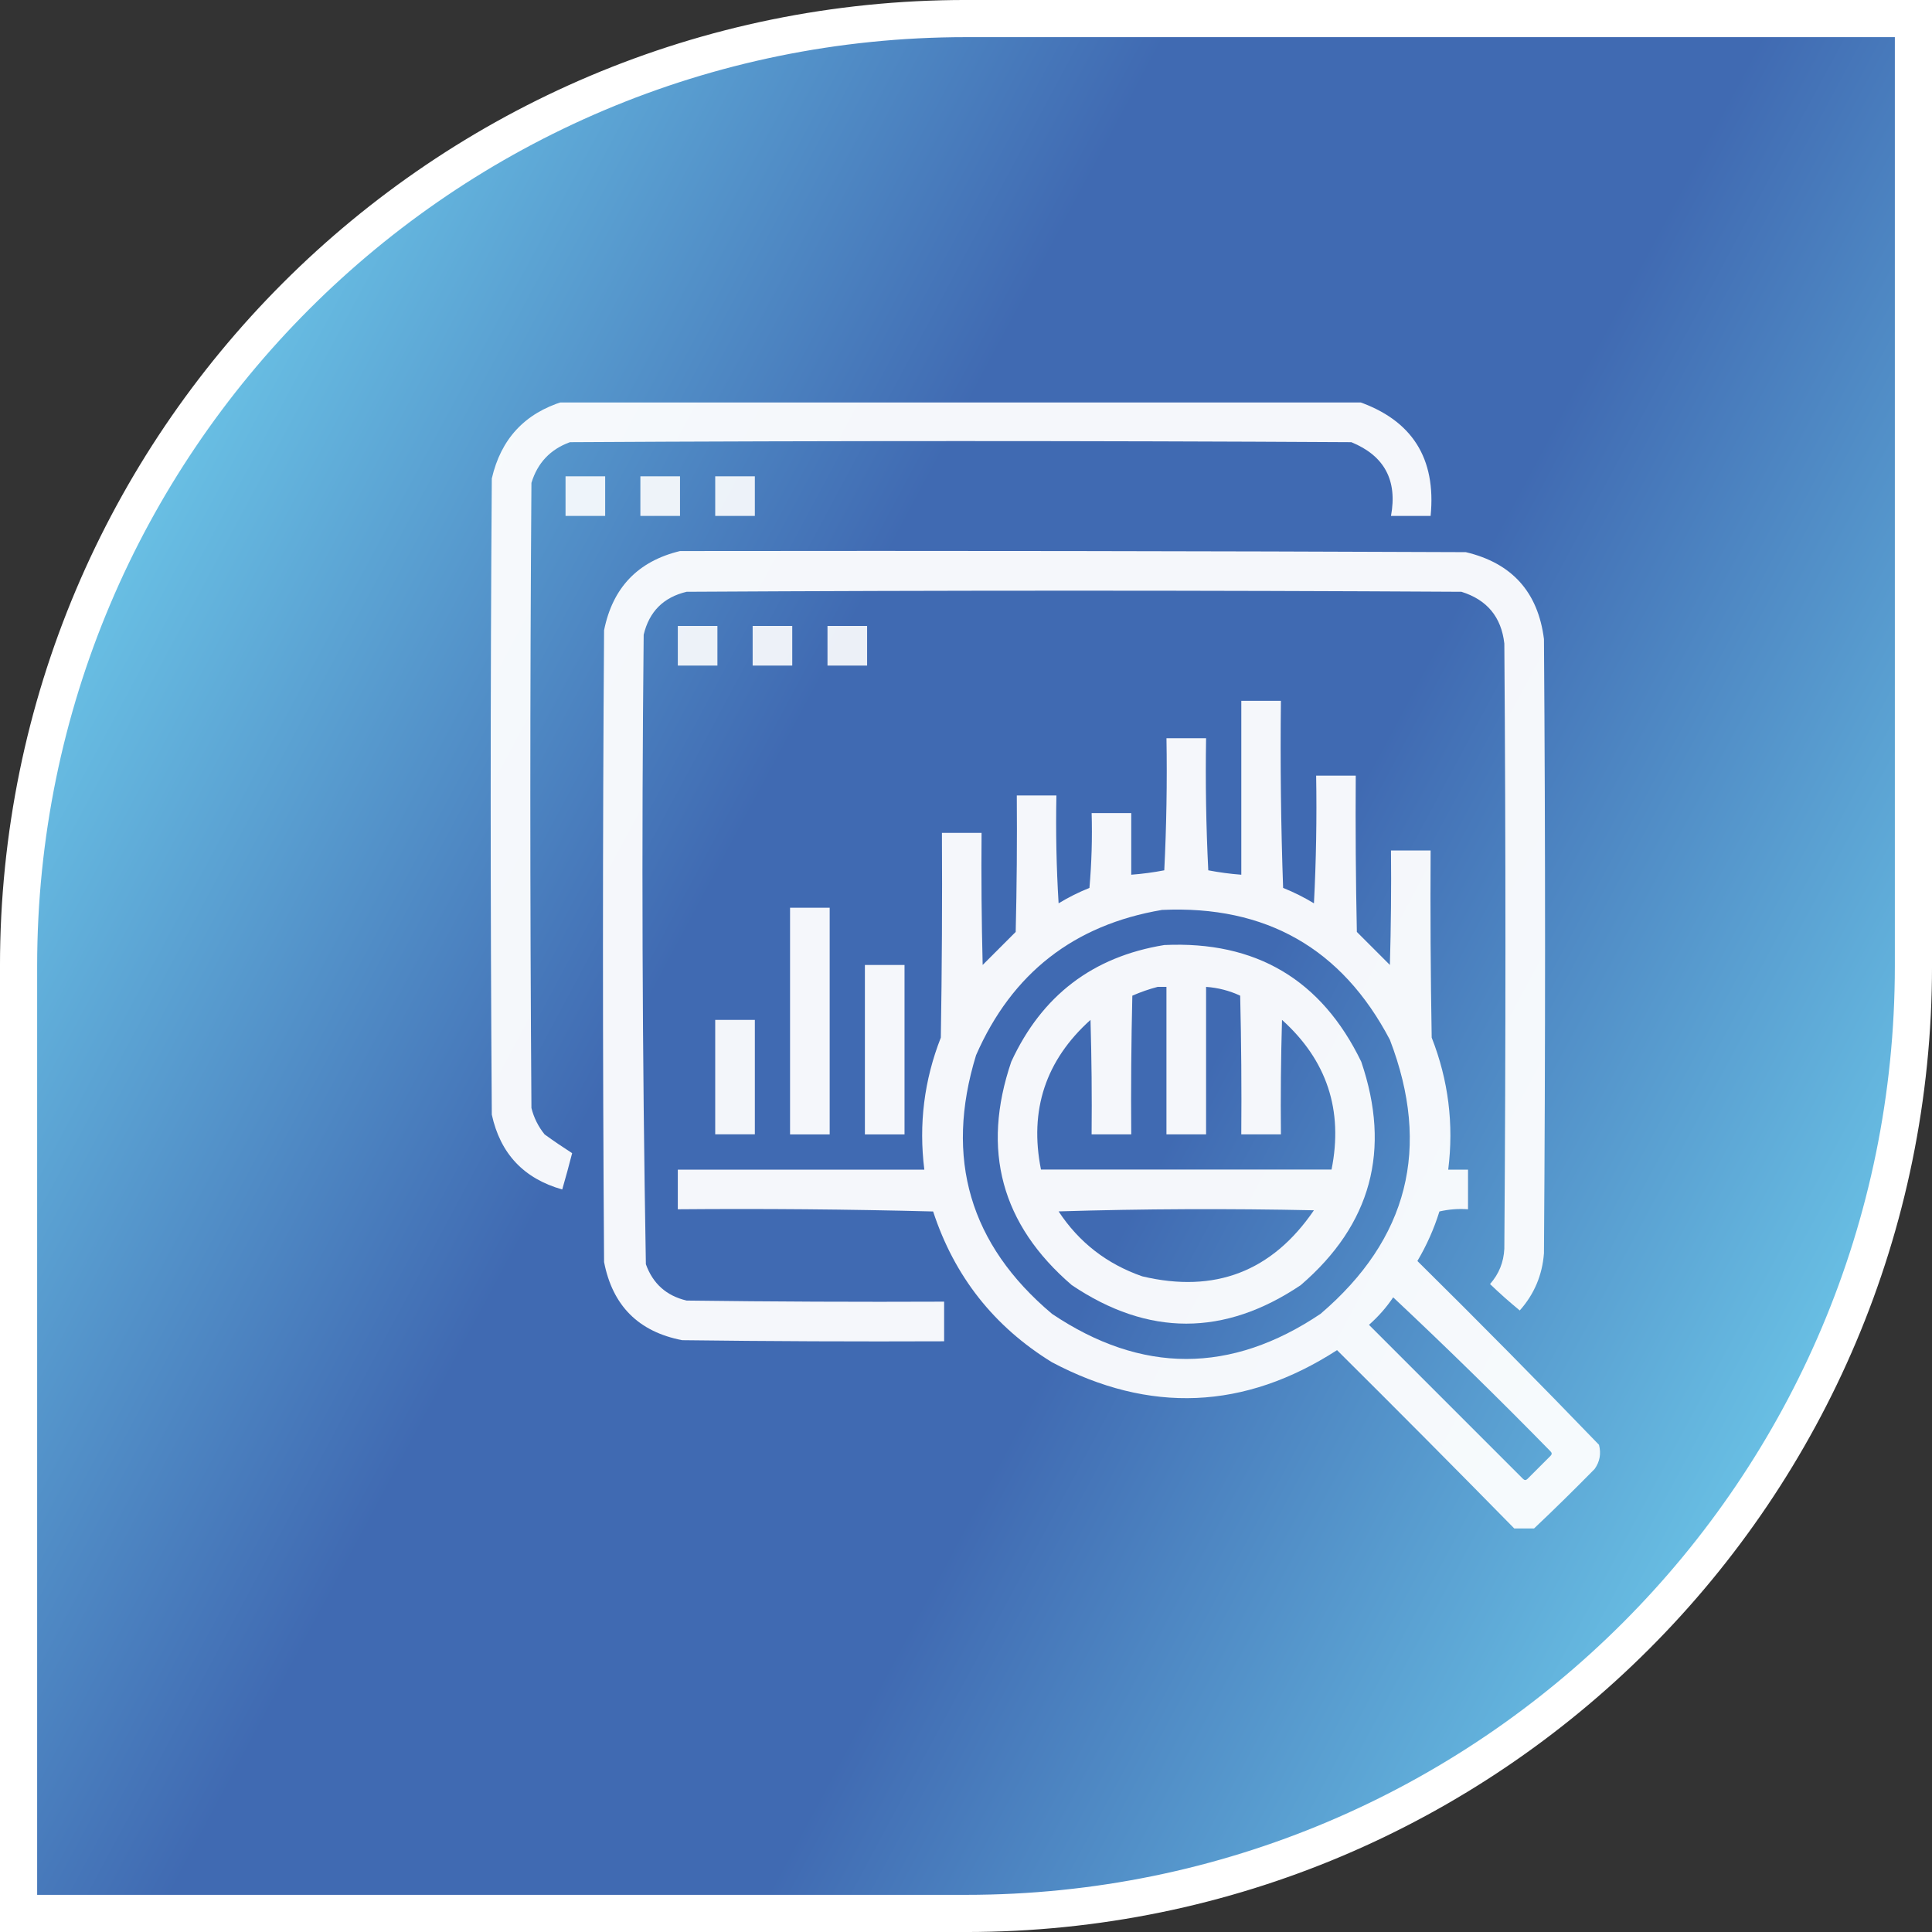
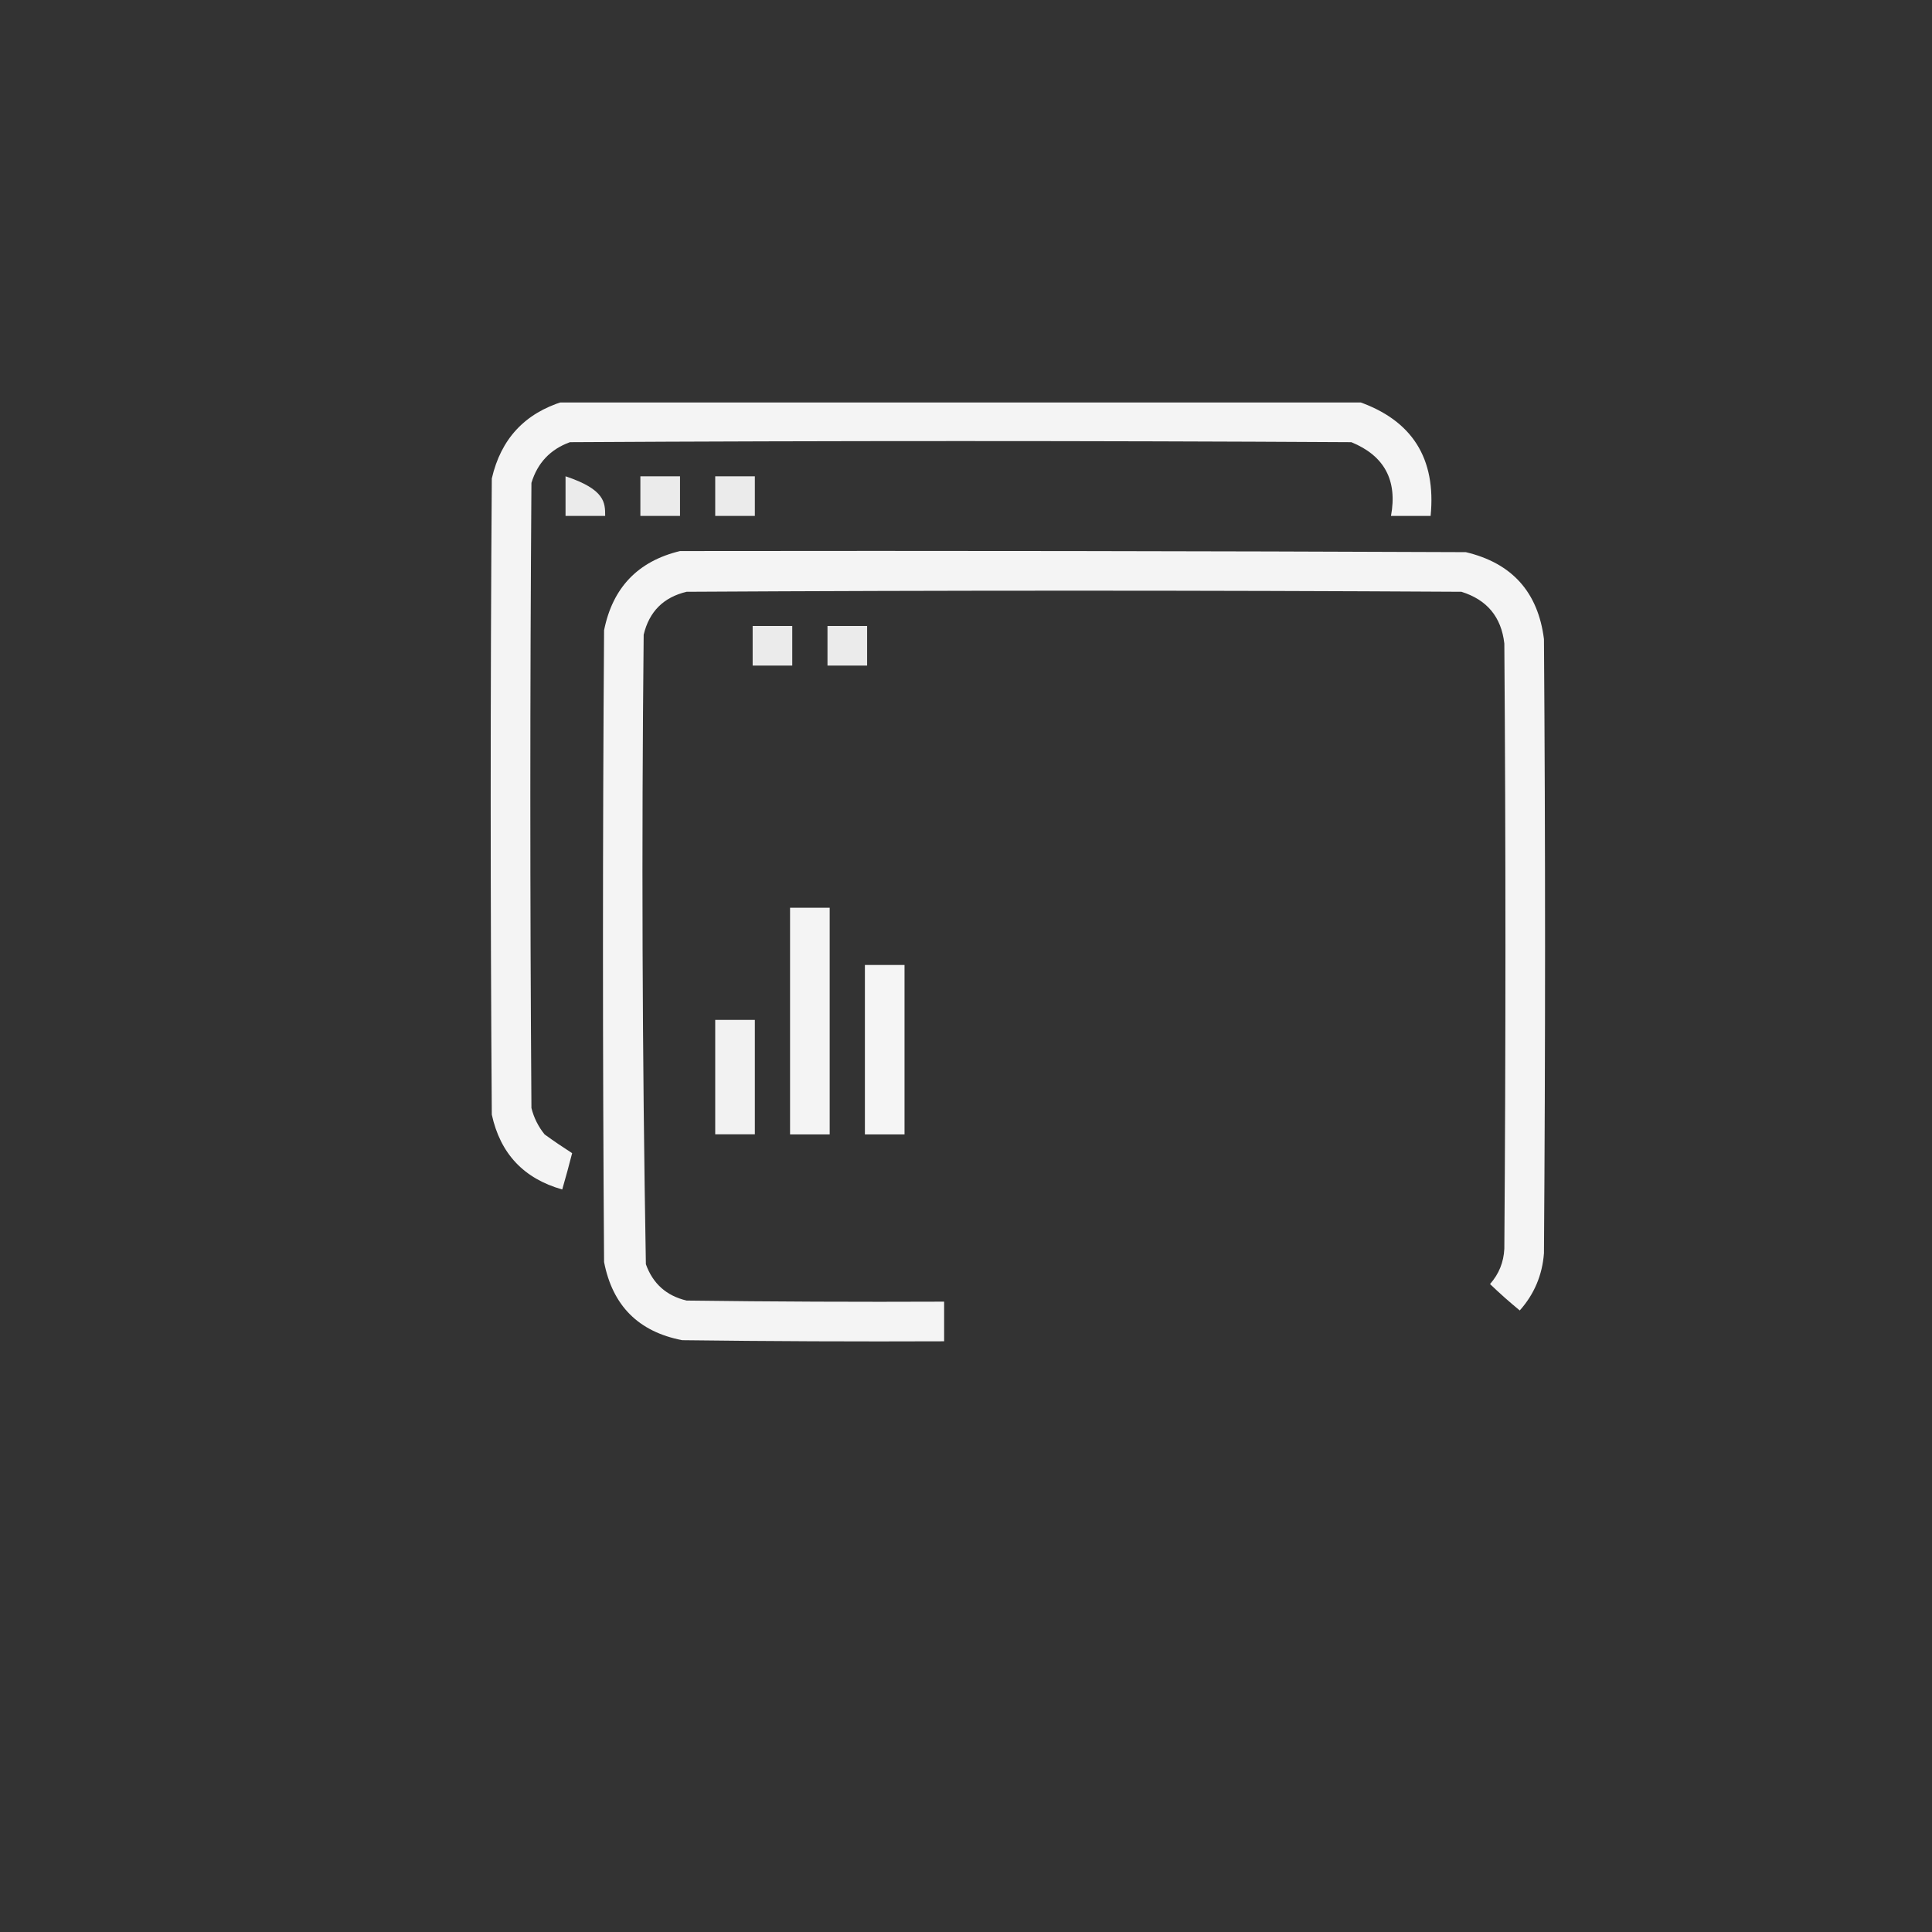
<svg xmlns="http://www.w3.org/2000/svg" width="72" height="72" viewBox="0 0 72 72" fill="none">
  <rect x="0" y="0" width="72" height="72" fill="#333333" stroke="none" />
-   <path d="M36 0.692H71.308V36C71.308 55.5 55.5 71.308 36 71.308H0.692V36C0.692 16.5 16.5 0.692 36 0.692Z" fill="url(#paint0_linear_4567_1068)" stroke="white" stroke-width="1.385" />
  <g clip-path="url(#clip0_4567_1068)">
    <path opacity="0.944" fill-rule="evenodd" clip-rule="evenodd" d="M20.994 14.961C30.865 14.961 40.736 14.961 50.607 14.961C52.624 15.656 53.527 17.078 53.315 19.227C52.822 19.227 52.33 19.227 51.838 19.227C52.084 17.899 51.591 16.983 50.361 16.479C40.654 16.424 30.947 16.424 21.24 16.479C20.51 16.744 20.032 17.25 19.805 17.996C19.75 25.762 19.75 33.527 19.805 41.293C19.897 41.658 20.061 41.986 20.297 42.277C20.634 42.521 20.976 42.753 21.322 42.975C21.206 43.428 21.083 43.879 20.953 44.328C19.52 43.923 18.645 42.993 18.328 41.539C18.273 33.637 18.273 25.734 18.328 17.832C18.667 16.359 19.555 15.402 20.994 14.961Z" fill="white" />
-     <path opacity="0.9" fill-rule="evenodd" clip-rule="evenodd" d="M21.076 17.75C21.568 17.75 22.061 17.75 22.553 17.75C22.553 18.242 22.553 18.734 22.553 19.227C22.061 19.227 21.568 19.227 21.076 19.227C21.076 18.734 21.076 18.242 21.076 17.75Z" fill="white" />
+     <path opacity="0.9" fill-rule="evenodd" clip-rule="evenodd" d="M21.076 17.75C22.553 18.242 22.553 18.734 22.553 19.227C22.061 19.227 21.568 19.227 21.076 19.227C21.076 18.734 21.076 18.242 21.076 17.75Z" fill="white" />
    <path opacity="0.899" fill-rule="evenodd" clip-rule="evenodd" d="M23.865 17.75C24.357 17.75 24.85 17.75 25.342 17.75C25.342 18.242 25.342 18.734 25.342 19.227C24.85 19.227 24.357 19.227 23.865 19.227C23.865 18.734 23.865 18.242 23.865 17.75Z" fill="white" />
    <path opacity="0.899" fill-rule="evenodd" clip-rule="evenodd" d="M26.654 17.75C27.146 17.75 27.639 17.75 28.131 17.75C28.131 18.242 28.131 18.734 28.131 19.227C27.639 19.227 27.146 19.227 26.654 19.227C26.654 18.734 26.654 18.242 26.654 17.75Z" fill="white" />
    <path opacity="0.945" fill-rule="evenodd" clip-rule="evenodd" d="M25.342 20.536C35.103 20.523 44.865 20.536 54.627 20.577C56.348 20.985 57.318 22.066 57.539 23.818C57.594 31.447 57.594 39.075 57.539 46.704C57.477 47.521 57.176 48.231 56.637 48.837C56.253 48.522 55.884 48.194 55.529 47.853C55.859 47.48 56.037 47.042 56.062 46.54C56.117 39.021 56.117 31.501 56.062 23.982C55.95 22.994 55.417 22.351 54.463 22.054C44.838 21.999 35.213 21.999 25.588 22.054C24.727 22.258 24.194 22.791 23.988 23.654C23.907 31.477 23.934 39.298 24.07 47.114C24.331 47.84 24.837 48.291 25.588 48.468C28.787 48.509 31.986 48.523 35.185 48.509C35.185 49.001 35.185 49.493 35.185 49.986C31.931 49.999 28.678 49.986 25.424 49.945C23.799 49.632 22.828 48.662 22.512 47.032C22.457 39.185 22.457 31.337 22.512 23.489C22.831 21.898 23.775 20.914 25.342 20.536Z" fill="white" />
-     <path opacity="0.899" fill-rule="evenodd" clip-rule="evenodd" d="M25.26 23.328C25.752 23.328 26.244 23.328 26.736 23.328C26.736 23.82 26.736 24.312 26.736 24.805C26.244 24.805 25.752 24.805 25.26 24.805C25.26 24.312 25.26 23.82 25.26 23.328Z" fill="white" />
    <path opacity="0.899" fill-rule="evenodd" clip-rule="evenodd" d="M28.049 23.328C28.541 23.328 29.033 23.328 29.525 23.328C29.525 23.82 29.525 24.312 29.525 24.805C29.033 24.805 28.541 24.805 28.049 24.805C28.049 24.312 28.049 23.82 28.049 23.328Z" fill="white" />
    <path opacity="0.899" fill-rule="evenodd" clip-rule="evenodd" d="M30.838 23.328C31.33 23.328 31.822 23.328 32.315 23.328C32.315 23.82 32.315 24.312 32.315 24.805C31.822 24.805 31.33 24.805 30.838 24.805C30.838 24.312 30.838 23.82 30.838 23.328Z" fill="white" />
-     <path opacity="0.942" fill-rule="evenodd" clip-rule="evenodd" d="M57.17 56.961C56.924 56.961 56.678 56.961 56.432 56.961C54.247 54.735 52.046 52.52 49.828 50.316C46.382 52.541 42.841 52.691 39.205 50.768C37.044 49.439 35.567 47.566 34.775 45.148C31.604 45.066 28.432 45.039 25.26 45.066C25.26 44.574 25.26 44.082 25.26 43.59C28.322 43.59 31.385 43.59 34.447 43.59C34.235 41.896 34.44 40.255 35.062 38.668C35.103 36.125 35.117 33.582 35.103 31.039C35.596 31.039 36.088 31.039 36.58 31.039C36.566 32.68 36.58 34.321 36.621 35.961C37.031 35.551 37.441 35.141 37.852 34.73C37.893 33.035 37.906 31.34 37.893 29.645C38.385 29.645 38.877 29.645 39.369 29.645C39.342 30.985 39.369 32.325 39.451 33.664C39.817 33.442 40.2 33.25 40.6 33.09C40.682 32.162 40.709 31.232 40.682 30.301C41.174 30.301 41.666 30.301 42.158 30.301C42.158 31.066 42.158 31.832 42.158 32.598C42.572 32.567 42.983 32.512 43.389 32.434C43.471 30.794 43.498 29.153 43.471 27.512C43.963 27.512 44.455 27.512 44.947 27.512C44.92 29.153 44.947 30.794 45.029 32.434C45.435 32.512 45.846 32.567 46.26 32.598C46.26 30.438 46.26 28.277 46.26 26.117C46.752 26.117 47.244 26.117 47.736 26.117C47.709 28.442 47.736 30.766 47.818 33.09C48.218 33.25 48.601 33.442 48.967 33.664C49.049 32.079 49.076 30.493 49.049 28.906C49.541 28.906 50.033 28.906 50.525 28.906C50.512 30.848 50.525 32.789 50.566 34.73C50.977 35.141 51.387 35.551 51.797 35.961C51.838 34.539 51.852 33.117 51.838 31.695C52.33 31.695 52.822 31.695 53.315 31.695C53.301 34.02 53.315 36.344 53.355 38.668C53.978 40.255 54.183 41.896 53.971 43.59C54.217 43.59 54.463 43.59 54.709 43.59C54.709 44.082 54.709 44.574 54.709 45.066C54.349 45.04 53.994 45.067 53.643 45.148C53.441 45.796 53.167 46.411 52.822 46.994C55.108 49.252 57.364 51.535 59.59 53.844C59.675 54.175 59.62 54.475 59.426 54.746C58.682 55.503 57.931 56.242 57.17 56.961ZM43.307 33.91C47.181 33.734 50.011 35.347 51.797 38.75C53.339 42.77 52.478 46.174 49.213 48.963C45.877 51.205 42.541 51.205 39.205 48.963C36.139 46.382 35.196 43.169 36.375 39.324C37.711 36.271 40.022 34.466 43.307 33.91ZM51.92 48.348C53.909 50.214 55.864 52.128 57.785 54.09C57.84 54.145 57.84 54.199 57.785 54.254C57.498 54.541 57.211 54.828 56.924 55.115C56.869 55.17 56.815 55.17 56.76 55.115C54.846 53.201 52.932 51.287 51.018 49.373C51.366 49.066 51.667 48.724 51.92 48.348Z" fill="white" />
    <path opacity="0.943" fill-rule="evenodd" clip-rule="evenodd" d="M29.443 33.828C29.936 33.828 30.428 33.828 30.92 33.828C30.92 36.645 30.92 39.461 30.92 42.277C30.428 42.277 29.936 42.277 29.443 42.277C29.443 39.461 29.443 36.645 29.443 33.828Z" fill="white" />
-     <path opacity="0.943" fill-rule="evenodd" clip-rule="evenodd" d="M43.388 35.219C46.802 35.059 49.249 36.508 50.73 39.567C51.851 42.862 51.099 45.637 48.474 47.893C45.63 49.807 42.787 49.807 39.943 47.893C37.318 45.637 36.566 42.861 37.687 39.567C38.824 37.102 40.724 35.653 43.388 35.219ZM43.142 36.778C42.827 36.86 42.513 36.969 42.199 37.106C42.158 38.828 42.144 40.551 42.158 42.274C41.666 42.274 41.173 42.274 40.681 42.274C40.695 40.852 40.681 39.43 40.64 38.008C38.968 39.511 38.352 41.371 38.794 43.586C42.404 43.586 46.013 43.586 49.623 43.586C50.065 41.374 49.45 39.514 47.777 38.008C47.736 39.43 47.722 40.852 47.736 42.274C47.244 42.274 46.752 42.274 46.259 42.274C46.273 40.551 46.259 38.828 46.218 37.106C45.816 36.919 45.392 36.809 44.947 36.778C44.947 38.61 44.947 40.442 44.947 42.274C44.455 42.274 43.962 42.274 43.47 42.274C43.47 40.442 43.47 38.61 43.47 36.778C43.361 36.778 43.252 36.778 43.142 36.778ZM39.451 45.145C40.21 46.299 41.249 47.106 42.568 47.565C45.273 48.207 47.406 47.387 48.966 45.104C45.781 45.036 42.609 45.049 39.451 45.145Z" fill="white" />
    <path opacity="0.946" fill-rule="evenodd" clip-rule="evenodd" d="M32.232 35.961C32.725 35.961 33.217 35.961 33.709 35.961C33.709 38.066 33.709 40.172 33.709 42.277C33.217 42.277 32.725 42.277 32.232 42.277C32.232 40.172 32.232 38.066 32.232 35.961Z" fill="white" />
    <path opacity="0.934" fill-rule="evenodd" clip-rule="evenodd" d="M26.654 38.008C27.146 38.008 27.639 38.008 28.131 38.008C28.131 39.43 28.131 40.852 28.131 42.273C27.639 42.273 27.146 42.273 26.654 42.273C26.654 40.852 26.654 39.43 26.654 38.008Z" fill="white" />
  </g>
  <defs>
    <linearGradient id="paint0_linear_4567_1068" x1="0" y1="0" x2="85.92" y2="46.001" gradientUnits="userSpaceOnUse">
      <stop stop-color="#7FEEFF" />
      <stop offset="0.4" stop-color="#406AB2" />
      <stop offset="0.6" stop-color="#406AB2" />
      <stop offset="1" stop-color="#7FEEFF" />
    </linearGradient>
    <clipPath id="clip0_4567_1068">
      <rect width="42" height="42" fill="white" transform="translate(18 15)" />
    </clipPath>
  </defs>
</svg>